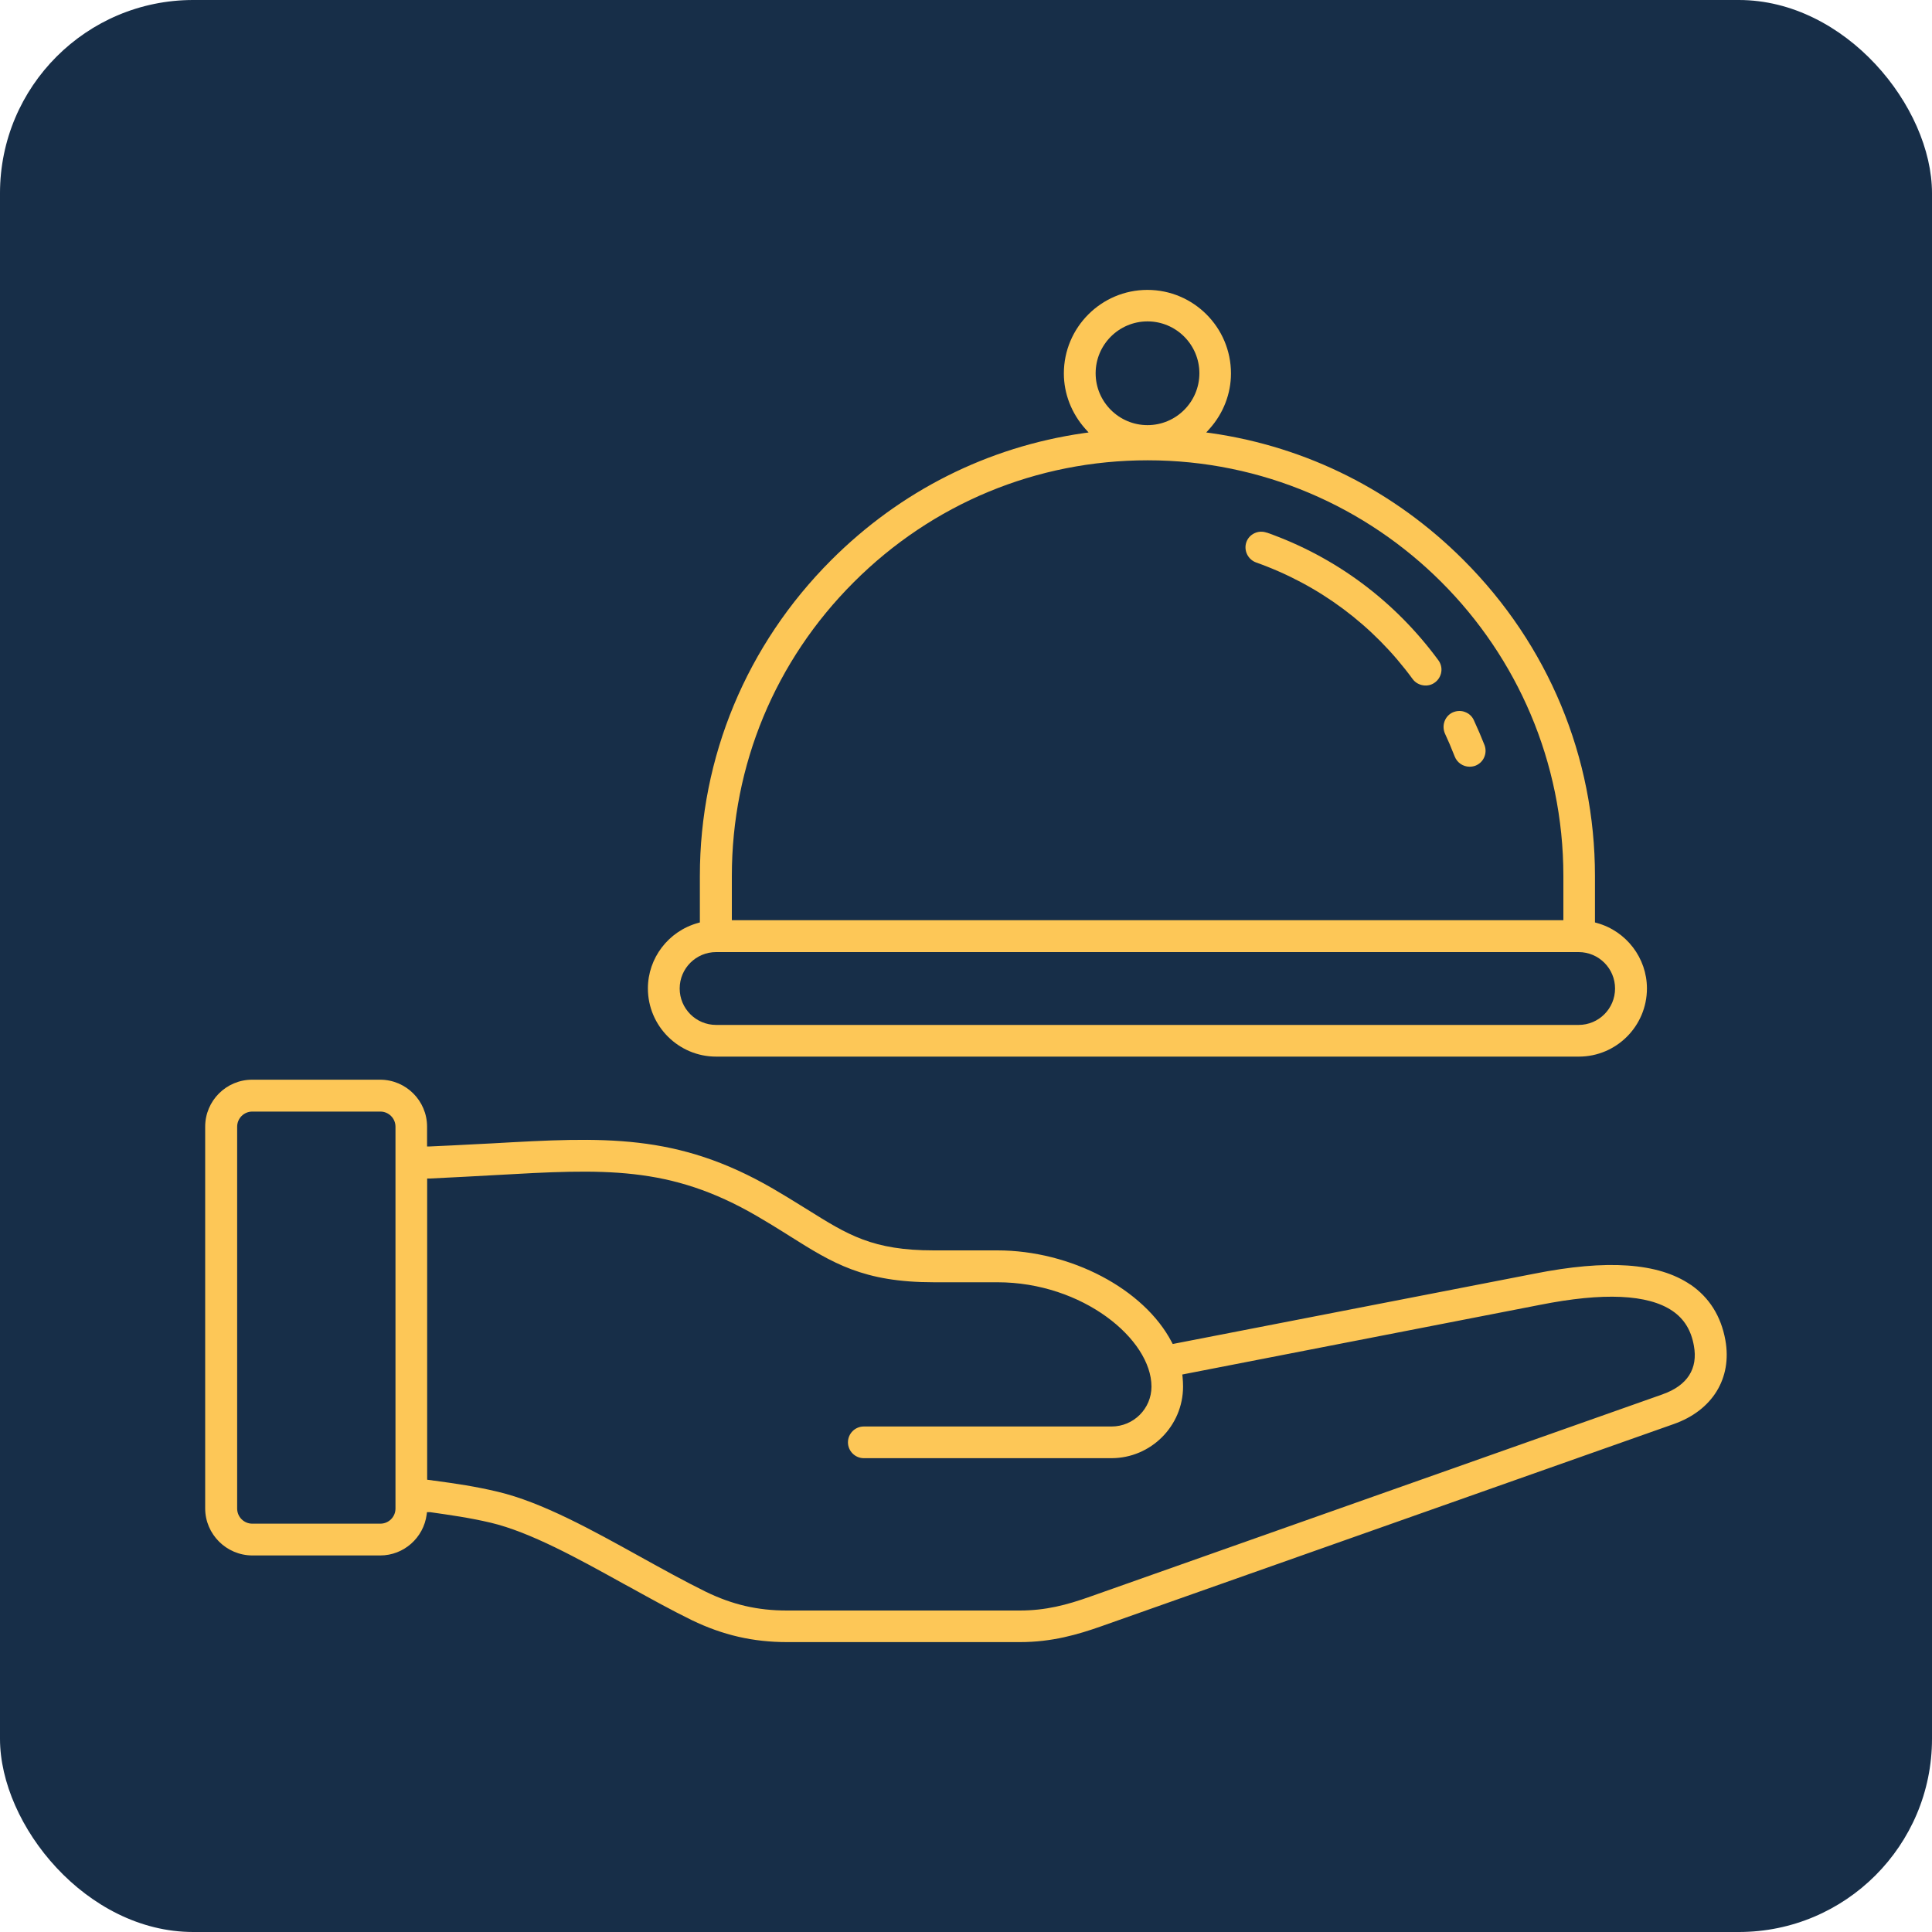
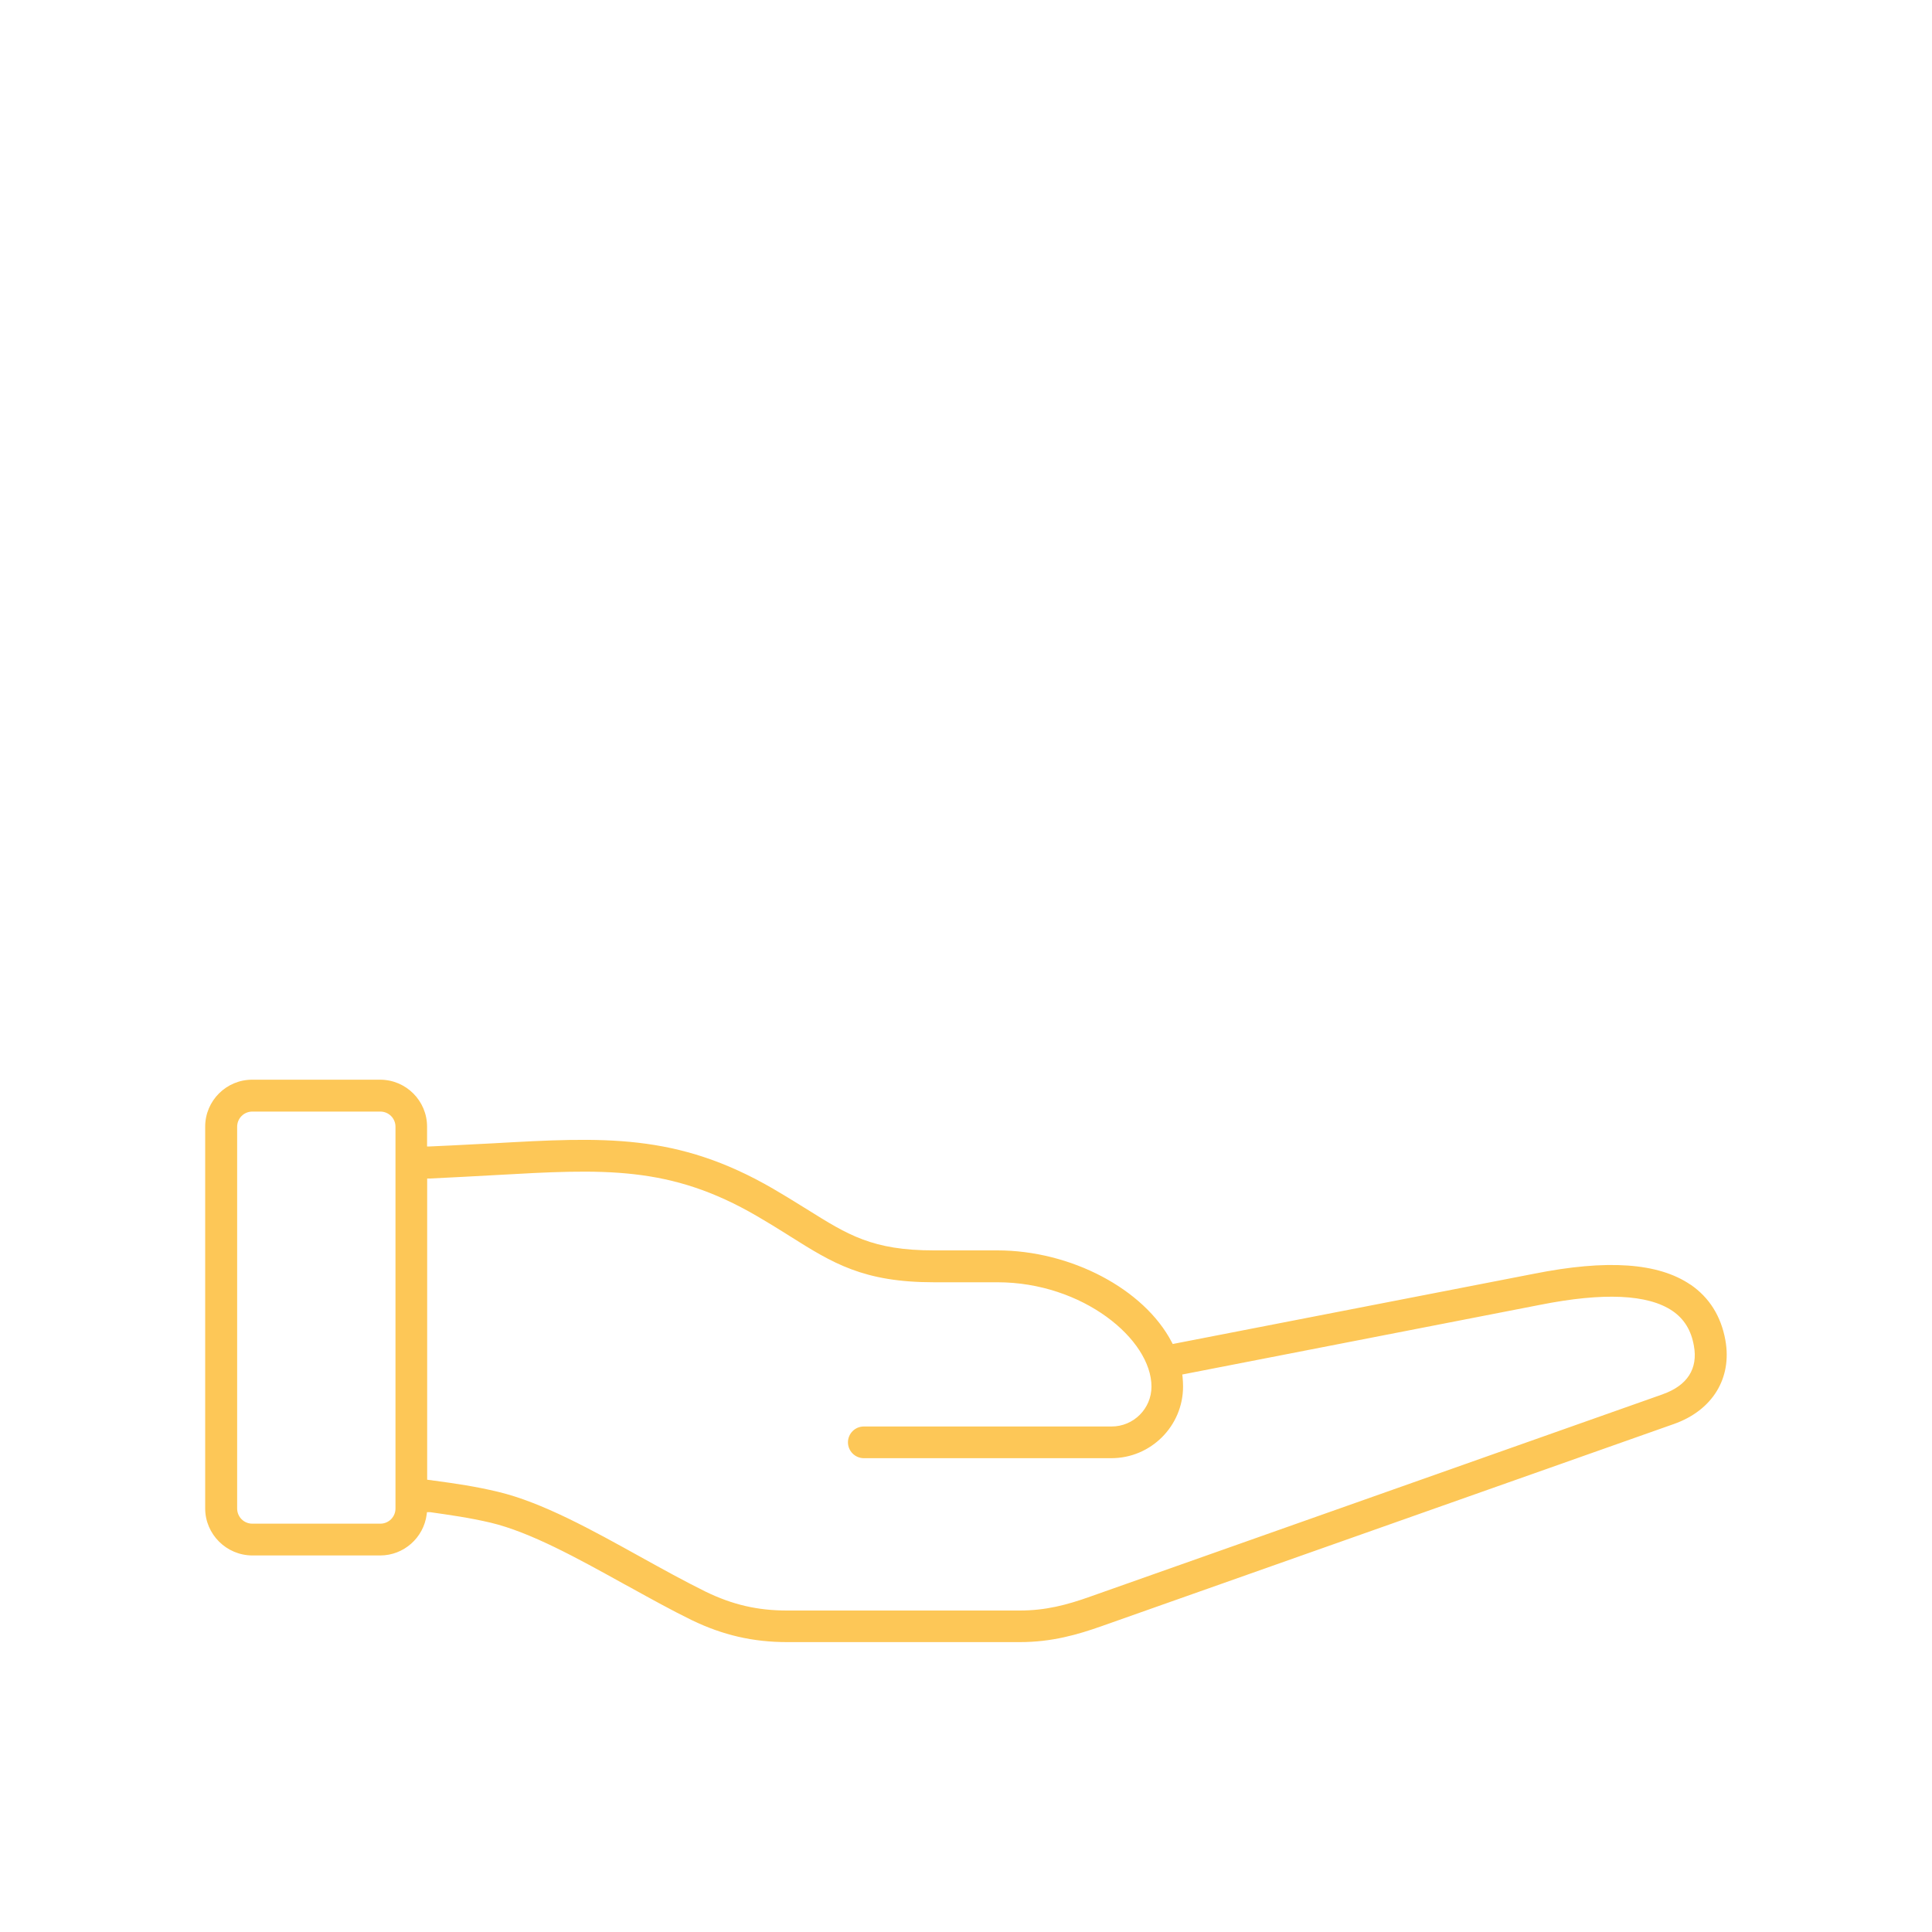
<svg xmlns="http://www.w3.org/2000/svg" id="Layer_2" data-name="Layer 2" viewBox="0 0 200 200">
  <defs>
    <style>
      .cls-1 {
        fill: #172e48;
      }

      .cls-2 {
        fill: #fdc757;
      }
    </style>
  </defs>
  <g id="Layer_1-2" data-name="Layer 1">
-     <rect class="cls-1" width="200" height="200" rx="20" ry="20" />
    <g>
-       <path class="cls-2" d="M150.59,78.31c.24.63.86,1.06,1.54,1.06.21,0,.42-.04.59-.1.41-.16.74-.46.92-.87s.19-.85.04-1.26c-.32-.82-.7-1.7-1.11-2.59-.18-.4-.51-.7-.93-.85-.18-.07-.37-.1-.56-.1-.24,0-.47.05-.7.15-.82.38-1.17,1.37-.79,2.21.31.66.62,1.38,1,2.35Z" />
-       <path class="cls-2" d="M131.12,55.14c-.41-.15-.86-.13-1.26.06-.4.19-.7.52-.84.93-.29.85.16,1.79,1.02,2.1,6.51,2.31,12.11,6.48,16.2,12.07.52.71,1.59.89,2.3.35.36-.26.59-.65.66-1.08.07-.43-.04-.87-.3-1.22-4.51-6.14-10.65-10.71-17.77-13.22Z" />
-       <path class="cls-2" d="M74.13,109.38h89.31c3.89,0,7.05-3.16,7.05-7.06,0-3.14-2.13-5.93-5.17-6.77l-.21-.06v-4.8c0-12.32-4.83-23.94-13.61-32.72-7.16-7.16-16.19-11.7-26.11-13.13l-.52-.07.35-.39c1.43-1.6,2.21-3.64,2.21-5.72,0-4.77-3.88-8.65-8.65-8.65s-8.65,3.88-8.65,8.65c0,2.09.79,4.12,2.21,5.72l.35.39-.52.07c-9.92,1.43-18.95,5.97-26.11,13.13-8.78,8.78-13.61,20.4-13.61,32.72v4.8l-.21.06c-3.05.85-5.17,3.63-5.17,6.77,0,3.89,3.17,7.06,7.06,7.06ZM118.79,33.27c2.96,0,5.37,2.41,5.37,5.37s-2.41,5.37-5.37,5.37-5.37-2.41-5.37-5.37,2.41-5.37,5.37-5.37ZM75.76,90.68c0-11.48,4.48-22.28,12.62-30.41,8.14-8.14,18.94-12.62,30.43-12.62h0c23.73,0,43.03,19.3,43.03,43.03v4.58h-86.08v-4.58ZM74.13,98.56h89.29c2.08,0,3.77,1.69,3.77,3.77s-1.69,3.77-3.77,3.77h-89.29c-2.08,0-3.77-1.69-3.77-3.77s1.69-3.77,3.77-3.77Z" />
      <path class="cls-2" d="M175,132.99c-3.33-2.27-8.64-2.64-16.21-1.13l-37.39,7.27-.1-.19c-2.87-5.51-10.46-9.5-18.05-9.5h-6.58c-6.35,0-8.89-1.6-13.11-4.24l-.73-.45c-.84-.52-1.79-1.11-2.81-1.7-9.95-5.77-17.54-5.34-29.04-4.69l-1.99.1c-1.44.08-2.93.15-4.49.22h-.29s0-2.05,0-2.05c0-2.68-2.18-4.86-4.86-4.86h-13.25c-2.68,0-4.86,2.18-4.86,4.86v39.52c0,2.67,2.19,4.86,4.88,4.87h13.24c2.43,0,4.49-1.82,4.81-4.24l.03-.24h.34c2.09.3,4.05.57,6.26,1.09,4.11.98,9,3.69,13.73,6.31l.7.38c2.12,1.17,4.32,2.39,6.39,3.4,3.21,1.55,6.34,2.27,9.86,2.27h24.11c3.33,0,6-.79,8.39-1.63l59.28-20.94c4.01-1.41,6.06-4.74,5.35-8.69-.45-2.48-1.66-4.41-3.61-5.75ZM40.94,156.16c0,.87-.7,1.57-1.57,1.57h-13.25c-.87,0-1.57-.7-1.57-1.57v-39.52c0-.87.7-1.57,1.57-1.57h13.25c.87,0,1.57.7,1.57,1.57v39.52ZM172.14,144.33l-59.28,20.95c-2.44.87-4.62,1.44-7.29,1.44h-24.11c-3.04,0-5.63-.6-8.41-1.95-2.21-1.09-4.52-2.37-6.76-3.61-5-2.77-10.16-5.64-14.74-6.73-2.34-.56-4.36-.85-6.57-1.15-.08,0-.17-.02-.27-.04-.08-.01-.16-.02-.24-.03l-.25-.03v-31.18h.27c2.47-.12,4.75-.24,6.7-.35,11.33-.64,18.13-1.03,27.19,4.25,1.07.62,2.02,1.21,2.93,1.78l.46.29c4.42,2.78,7.59,4.77,14.9,4.77h6.58c8.84,0,15.95,5.91,15.95,10.8,0,2.28-1.85,4.13-4.13,4.13h-25.65c-.91,0-1.64.74-1.64,1.64s.74,1.64,1.64,1.64h25.63c4.09,0,7.42-3.33,7.42-7.42,0-.33-.02-.64-.05-.99l-.03-.25.25-.05,36.77-7.16c6.58-1.31,11.2-1.1,13.73.63,1.2.82,1.93,2,2.21,3.6.44,2.38-.68,4.12-3.22,5.02Z" />
    </g>
  </g>
</svg>